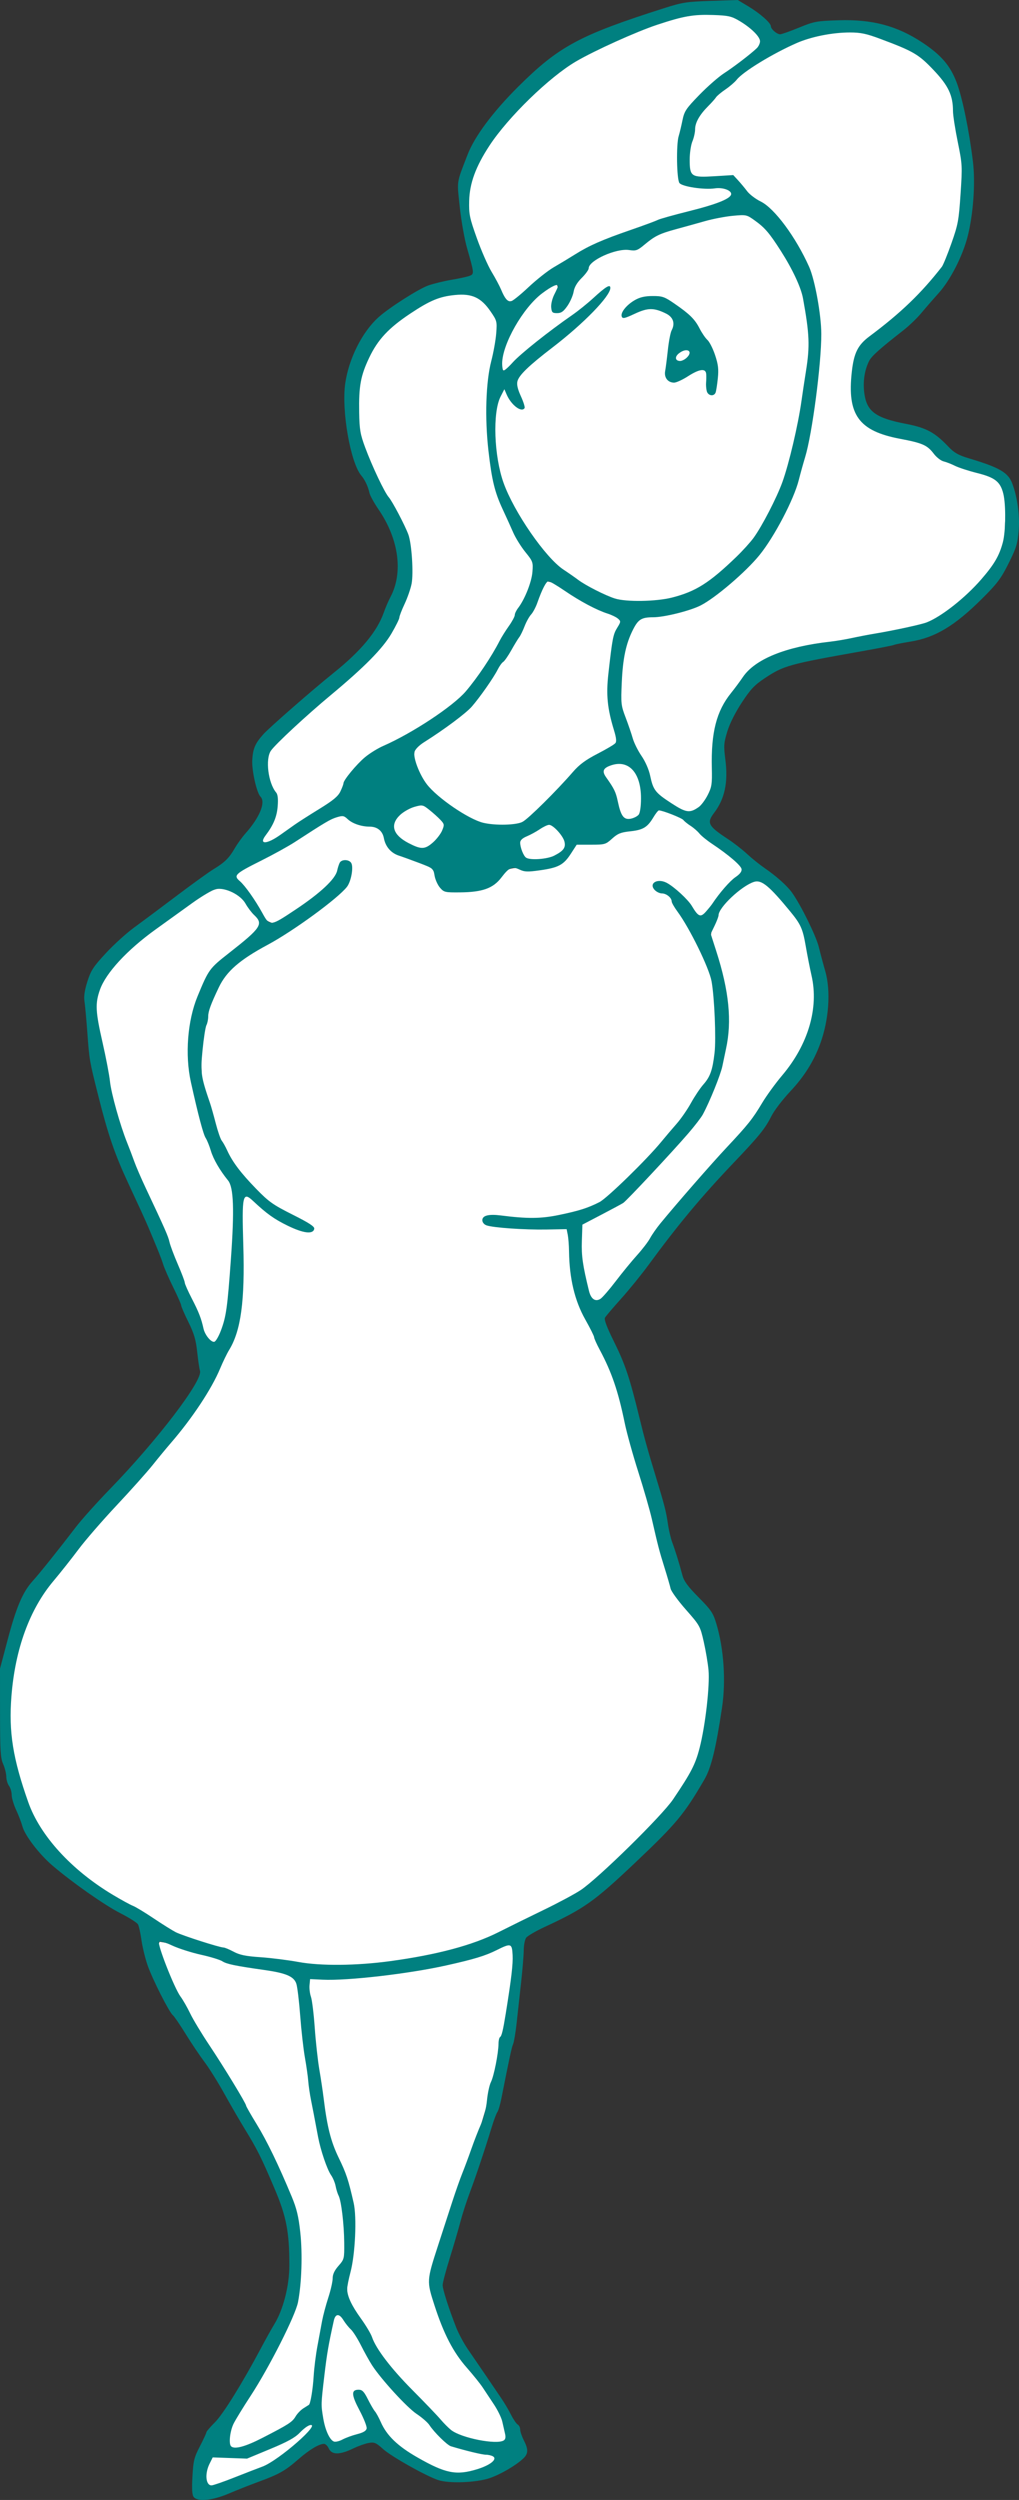
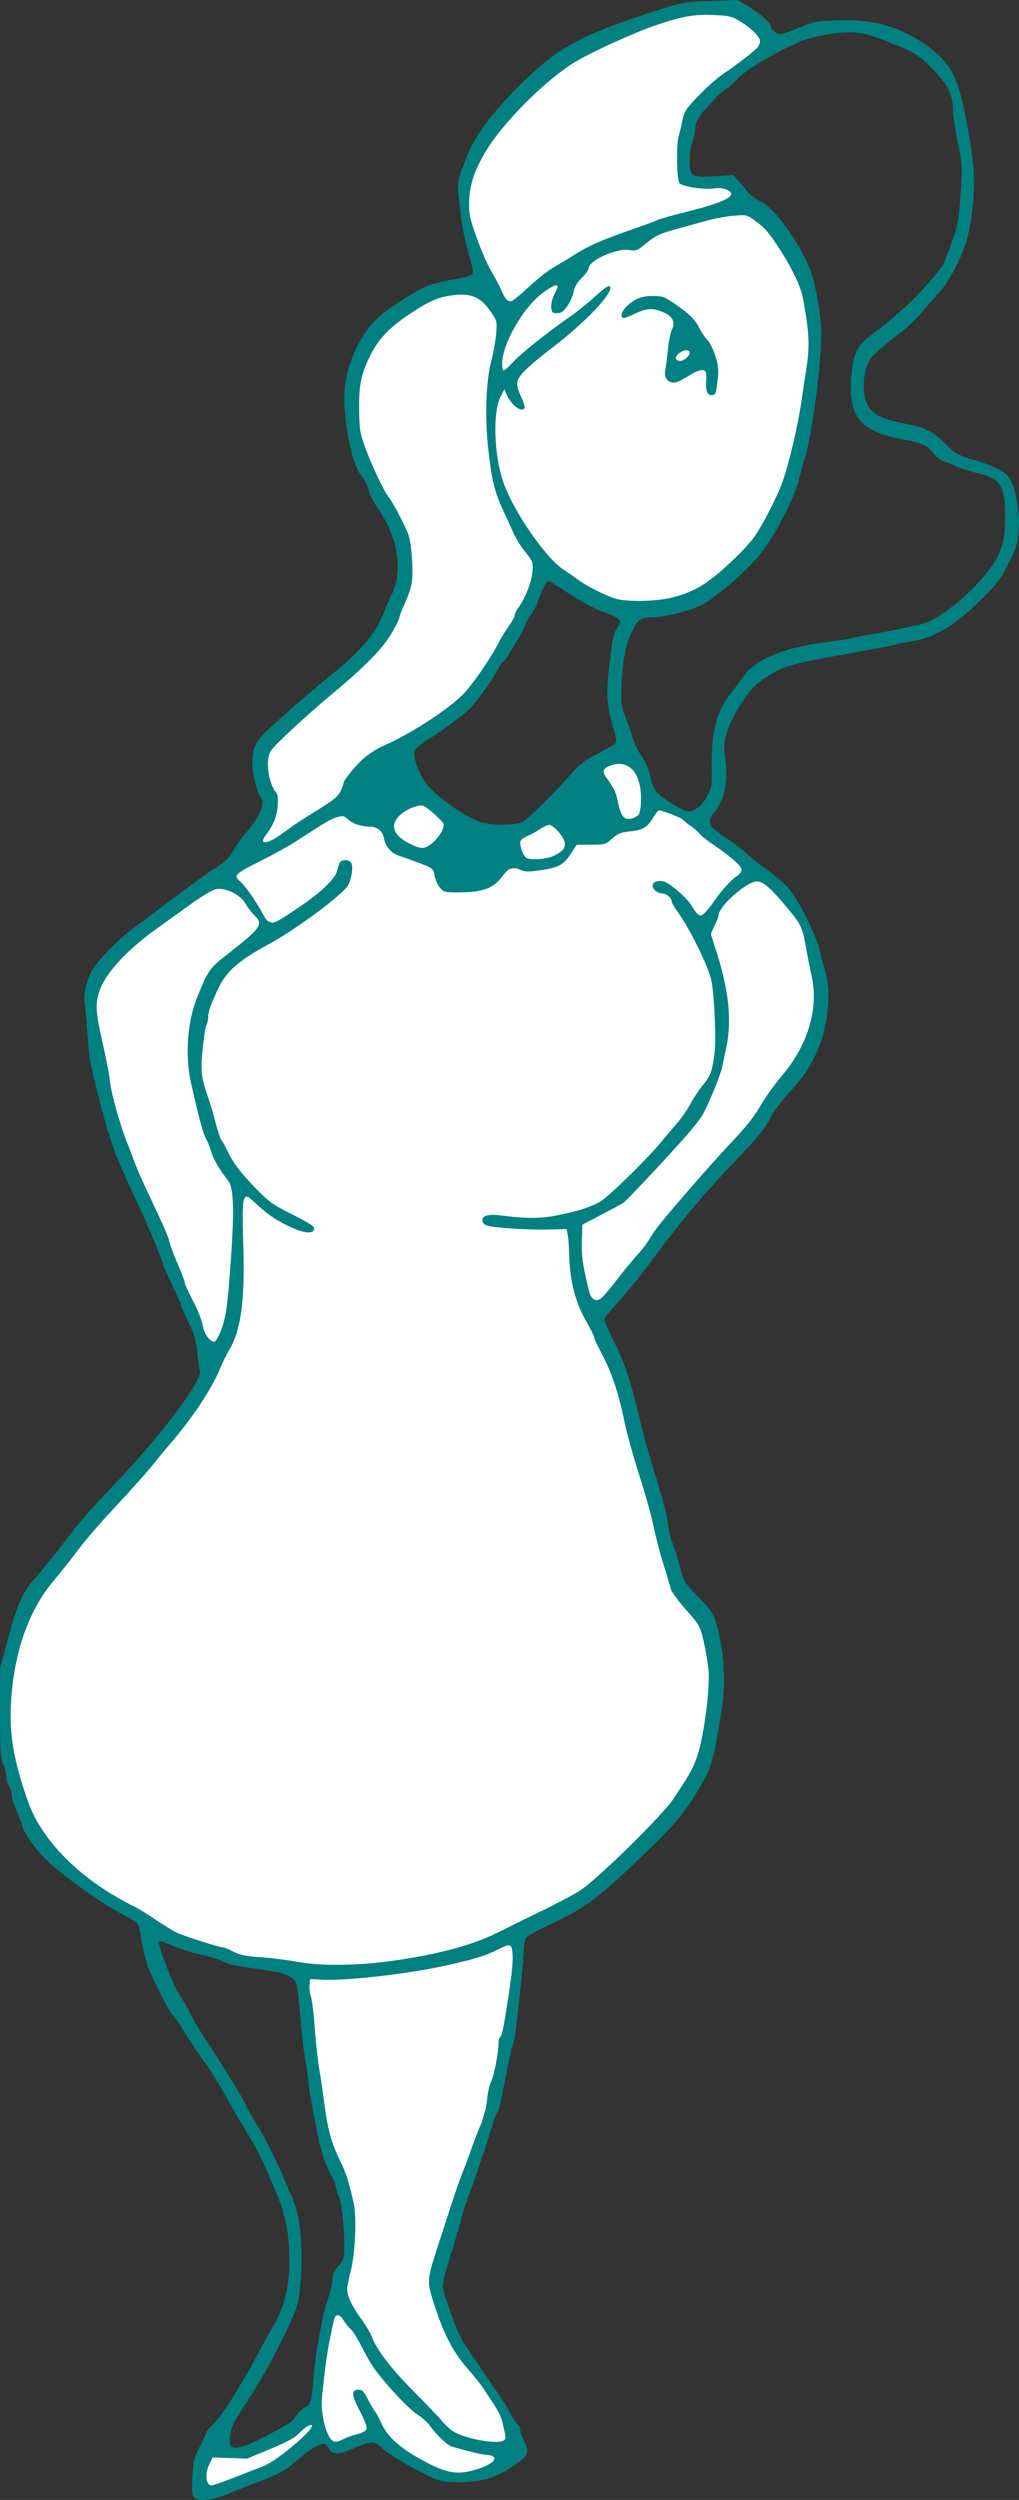
<svg xmlns="http://www.w3.org/2000/svg" xmlns:ns1="http://www.inkscape.org/namespaces/inkscape" xmlns:ns2="http://sodipodi.sourceforge.net/DTD/sodipodi-0.dtd" width="119.041mm" height="291.789mm" viewBox="0 0 421.799 1033.898" id="svg2" version="1.1" ns1:version="0.91 r13725" ns2:docname="Standing woman 2.svg">
  <rect x="0" y="0" width="421.799" height="1033.898" fill="#333333" stroke="none" />
  <title id="title3388">Standing Woman</title>
  <defs id="defs4" />
  <ns2:namedview id="base" pagecolor="#ffffff" bordercolor="#666666" borderopacity="1.0" ns1:pageopacity="0.0" ns1:pageshadow="2" ns1:zoom="2.5079499" ns1:cx="183.16315" ns1:cy="753.98654" ns1:document-units="px" ns1:current-layer="layer2" showgrid="false" fit-margin-top="0" fit-margin-left="0" fit-margin-right="0" fit-margin-bottom="0" ns1:window-width="1366" ns1:window-height="744" ns1:window-x="0" ns1:window-y="24" ns1:window-maximized="1" />
  <g ns1:groupmode="layer" id="layer2" ns1:label="bund">
    <path style="color:#000000;clip-rule:nonzero;display:inline;overflow:visible;visibility:visible;opacity:1;isolation:auto;mix-blend-mode:normal;color-interpolation:sRGB;color-interpolation-filters:linearRGB;solid-color:#000000;solid-opacity:1;fill:#ffffff;fill-opacity:1;fill-rule:nonzero;stroke:none;stroke-width:1;stroke-linecap:butt;stroke-linejoin:miter;stroke-miterlimit:4;stroke-dasharray:none;stroke-dashoffset:0;stroke-opacity:1;color-rendering:auto;image-rendering:auto;shape-rendering:auto;text-rendering:auto;enable-background:accumulate" d="m 210.336,803.917 c -24.314,8.877 -50.323,13.113 -76.096,14.27 -2.359,0.074 -7.355,-2.416 -6.714,2.103 2.355,22.912 3.779,46.34 10.4,68.501 5.287,12.454 9.713,25.59 7.261,39.278 0.173,10.302 -5.04,22.012 2.925,30.769 9.288,18.061 23.992,32.452 37.67,47.185 7.572,3.239 16.104,4.732 24.176,3.845 -1.306,-19.179 -19.348,-31.128 -25.913,-48.314 -3.141,-8.818 -8.735,-18.235 -3.432,-27.282 10.736,-33.583 24.251,-66.471 29.471,-101.565 0.942,-9.229 4.945,-19.312 1.825,-28.36 -0.392,-0.42 -1.021,-0.604 -1.575,-0.43 z" id="path4155" ns1:connector-curvature="0" />
-     <path style="color:#000000;clip-rule:nonzero;display:inline;overflow:visible;visibility:visible;opacity:1;isolation:auto;mix-blend-mode:normal;color-interpolation:sRGB;color-interpolation-filters:linearRGB;solid-color:#000000;solid-opacity:1;fill:#ffffff;fill-opacity:1;fill-rule:nonzero;stroke:none;stroke-width:1;stroke-linecap:butt;stroke-linejoin:miter;stroke-miterlimit:4;stroke-dasharray:none;stroke-dashoffset:0;stroke-opacity:1;color-rendering:auto;image-rendering:auto;shape-rendering:auto;text-rendering:auto;enable-background:accumulate" d="m 66.054,803.043 c -1.968,4.393 2.465,9.932 3.819,14.317 14.999,30.856 36.584,58.156 49.397,90.172 6.735,12.512 2.196,27.376 3.515,41.018 -1.523,11.605 -9.438,21.805 -14.46,32.408 -4.613,10.025 -14.159,19.369 -13.597,30.965 6.654,2.696 13.746,-3.549 19.71,-6.077 7.682,-4.35 16.568,-10.45 15.914,-20.485 2.113,-17.65 4.771,-35.757 12.566,-51.83 3.404,-21.944 -10.373,-41.453 -12.606,-62.783 -3.885,-17.112 -3.908,-35.002 -7.614,-52.038 -8.95,-6.336 -21.143,-4.992 -31.199,-8.881 -8.504,-2.098 -16.752,-5.519 -25.444,-6.786 z" id="path4157" ns1:connector-curvature="0" />
    <path style="color:#000000;clip-rule:nonzero;display:inline;overflow:visible;visibility:visible;opacity:1;isolation:auto;mix-blend-mode:normal;color-interpolation:sRGB;color-interpolation-filters:linearRGB;solid-color:#000000;solid-opacity:1;fill:#ffffff;fill-opacity:1;fill-rule:nonzero;stroke:none;stroke-width:1;stroke-linecap:butt;stroke-linejoin:miter;stroke-miterlimit:4;stroke-dasharray:none;stroke-dashoffset:0;stroke-opacity:1;color-rendering:auto;image-rendering:auto;shape-rendering:auto;text-rendering:auto;enable-background:accumulate" d="m 139.411,957.016 c -3.08,3.284 -2.709,8.923 -3.981,13.132 -1.399,12.207 -5.544,25.542 0.142,37.239 2.201,5.374 8.529,0.944 12.16,-0.034 2.461,-0.809 6.041,-2.396 3.886,-5.525 -1.164,-4.202 -4.095,-8.433 -4.852,-12.4 4.232,-0.806 5.373,5.374 7.539,7.879 3.859,7.708 9.101,14.927 17.085,18.745 8.207,5.49 18.766,9.332 28.352,4.962 2.002,-0.918 6.773,-3.101 4.859,-5.814 -8.282,-1.862 -18.32,-2.09 -23.746,-9.793 -9.923,-9.828 -21.027,-18.711 -28.095,-31.029 -4.045,-5.808 -6.582,-13.648 -12.924,-17.355 -0.14,-0.031 -0.284,-0.025 -0.425,-0.008 z" id="path4159" ns1:connector-curvature="0" />
    <path style="color:#000000;clip-rule:nonzero;display:inline;overflow:visible;visibility:visible;opacity:1;isolation:auto;mix-blend-mode:normal;color-interpolation:sRGB;color-interpolation-filters:linearRGB;solid-color:#000000;solid-opacity:1;fill:#ffffff;fill-opacity:1;fill-rule:nonzero;stroke:none;stroke-width:1;stroke-linecap:butt;stroke-linejoin:miter;stroke-miterlimit:4;stroke-dasharray:none;stroke-dashoffset:0;stroke-opacity:1;color-rendering:auto;image-rendering:auto;shape-rendering:auto;text-rendering:auto;enable-background:accumulate" d="m 128.662,1002.705 c -5.939,2.564 -10.798,7.317 -17.087,9.373 -6.69,3.471 -14.091,4.906 -21.556,3.477 -4.278,-1.134 -4.393,5.266 -5.14,8.283 -0.832,2.495 1.011,5.228 3.733,4.053 15.202,-4.217 31.03,-10.825 40.634,-23.953 0.315,-0.533 0.209,-1.344 -0.582,-1.232 z" id="path4161" ns1:connector-curvature="0" />
    <path style="color:#000000;clip-rule:nonzero;display:inline;overflow:visible;visibility:visible;opacity:1;isolation:auto;mix-blend-mode:normal;color-interpolation:sRGB;color-interpolation-filters:linearRGB;solid-color:#000000;solid-opacity:1;fill:#ffffff;fill-opacity:1;fill-rule:nonzero;stroke:none;stroke-width:1;stroke-linecap:butt;stroke-linejoin:miter;stroke-miterlimit:4;stroke-dasharray:none;stroke-dashoffset:0;stroke-opacity:1;color-rendering:auto;image-rendering:auto;shape-rendering:auto;text-rendering:auto;enable-background:accumulate" d="m 272.586,334.512 c -3.245,2.854 -5.127,7.916 -10.164,8.402 -4.809,0.128 -8.678,3.022 -12.789,5.027 -3.792,1.212 -8.735,-0.823 -11.823,1.225 -2.504,5.493 -7.54,10.013 -13.886,9.778 -5.601,1.183 -12.815,-2.278 -16.657,3.18 -5.832,6.619 -15.668,7.026 -23.633,5.104 -3.308,-3.108 -3.237,-9.231 -8.572,-10.301 -5.581,-2.679 -13.824,-3.562 -15.553,-10.708 -2.05,-6.914 -10.981,-3.749 -15.263,-8.169 -5.936,-2.809 -11.571,3.264 -16.554,5.659 -9.452,6.658 -20.446,10.941 -29.767,17.68 -0.796,3.707 4.063,6.066 5.393,9.208 3.368,3.361 4.377,9.984 9.5,11.127 7.344,-1.847 13.093,-7.664 19.241,-11.858 4.542,-3.113 7.494,-7.743 9.628,-12.664 2.54,-2.025 4.577,1.929 3.157,4.074 -2.8,8.638 -11.726,13.193 -18.379,18.592 -10.754,8.46 -24.66,12.93 -33.478,23.722 -8.716,12.601 -10.565,28.845 -9.266,43.762 3.761,15.748 8.931,31.981 20.773,43.649 6.409,8.042 16.924,10.861 24.313,17.555 -1.674,1.356 -5.312,-0.837 -7.323,-1.41 -7.437,-2.667 -12.681,-8.87 -19.338,-12.71 -3.063,-0.122 -1.288,4.89 -1.933,6.648 -0.747,15.326 1.014,30.938 -1.938,46.075 -6.583,19.425 -17.452,37.204 -31.04,52.542 -17.701,21.282 -37.534,40.971 -52.72,64.226 -10.26,19.51 -12.61,42.564 -8.686,64.077 3.68,14.394 8.406,29.487 19.937,39.641 10.026,10.628 22.704,17.944 35.287,25.025 10.175,7.458 22.37,10.801 34.161,14.643 10.606,3.391 21.917,3.677 32.887,5.184 29.328,1.578 59.52,-2.652 85.74,-16.474 15.386,-7.254 31.034,-14.943 42.749,-27.644 14.767,-14.468 31.456,-29.933 34.782,-51.439 2.408,-14.881 4.285,-31.203 -2.024,-45.38 -4.96,-6.921 -11.345,-13.1 -13.202,-21.743 -6.291,-24.631 -13.801,-48.953 -19.941,-73.627 -6.075,-19.422 -19.469,-36.666 -20.126,-57.618 -1.409,-3.616 1.936,-12.663 -4.559,-10.593 -10.075,0.214 -20.399,-0.089 -30.21,-2.363 -2.49,-2.253 2.754,-1.212 3.77,-1.578 16.127,-0.483 34.754,1.553 47.859,-9.94 15.801,-14.106 29.984,-30.408 40.664,-48.747 4.69,-8.911 2.161,-19.489 2.438,-29.114 0.091,-16.154 -9.23,-30.251 -17.297,-43.546 -1.252,-3.649 -6.764,-3.289 -7.661,-6.786 2.73,-2.26 6.326,1.387 8.549,2.902 4.199,2.596 5.972,8.52 10.627,10.142 6.261,-4.858 10.103,-12.265 16.287,-17.26 2.676,-3.677 -3.302,-6.652 -5.382,-8.924 -9.398,-6.127 -17.165,-15.931 -28.577,-18.252 z" id="path4163" ns1:connector-curvature="0" />
    <path style="color:#000000;clip-rule:nonzero;display:inline;overflow:visible;visibility:visible;opacity:1;isolation:auto;mix-blend-mode:normal;color-interpolation:sRGB;color-interpolation-filters:linearRGB;solid-color:#000000;solid-opacity:1;fill:#ffffff;fill-opacity:1;fill-rule:nonzero;stroke:none;stroke-width:1;stroke-linecap:butt;stroke-linejoin:miter;stroke-miterlimit:4;stroke-dasharray:none;stroke-dashoffset:0;stroke-opacity:1;color-rendering:auto;image-rendering:auto;shape-rendering:auto;text-rendering:auto;enable-background:accumulate" d="m 312.811,364.095 c -9.613,3.192 -17.258,12.552 -18.522,22.552 3.115,13.739 7.978,27.507 6.235,41.839 -1.805,17.184 -9.283,33.821 -21.75,45.938 -10.307,11.403 -20.417,23.908 -35.082,29.865 -5.488,0.938 -2.655,6.978 -3.268,10.815 0.763,7.44 0.626,15.673 4.323,22.343 3.667,2.389 6.887,-3.111 9.099,-5.26 12.415,-14.47 22.973,-30.414 36.052,-44.338 11.609,-12.711 23.054,-25.648 32.445,-40.114 8.096,-9.731 14.508,-21.292 15.2,-34.183 -0.561,-10.642 -2.768,-21.361 -6.17,-31.451 -4.433,-6.602 -9.362,-13.766 -16.436,-17.69 -0.677,-0.243 -1.403,-0.412 -2.125,-0.316 z" id="path4165" ns1:connector-curvature="0" />
    <path style="color:#000000;clip-rule:nonzero;display:inline;overflow:visible;visibility:visible;opacity:1;isolation:auto;mix-blend-mode:normal;color-interpolation:sRGB;color-interpolation-filters:linearRGB;solid-color:#000000;solid-opacity:1;fill:#ffffff;fill-opacity:1;fill-rule:nonzero;stroke:none;stroke-width:1;stroke-linecap:butt;stroke-linejoin:miter;stroke-miterlimit:4;stroke-dasharray:none;stroke-dashoffset:0;stroke-opacity:1;color-rendering:auto;image-rendering:auto;shape-rendering:auto;text-rendering:auto;enable-background:accumulate" d="m 91.229,367.322 c -8.831,1.57 -15.402,8.733 -22.814,13.278 -10.89,8.585 -24.202,17.129 -28.27,31.196 -1.476,10.164 2.346,20.26 3.76,30.256 3.709,23.209 13.361,44.778 23.242,65.886 4.805,13.129 10.479,25.934 15.629,38.91 1.462,2.63 1.78,8.905 5.961,8.324 5.181,-4.351 5.01,-12.253 6.128,-18.453 1.104,-14.42 2.924,-29.001 1.69,-43.445 -2.115,-7.953 -8.187,-14.195 -10.341,-22.215 -7.147,-19.366 -11.379,-41.891 -2.623,-61.446 2.714,-8.988 10.806,-14.014 17.528,-19.772 2.286,-2.751 8.72,-6.002 5.6,-10.279 -3.662,-5.319 -8.221,-12.28 -15.489,-12.241 z" id="path4167" ns1:connector-curvature="0" />
-     <path style="color:#000000;clip-rule:nonzero;display:inline;overflow:visible;visibility:visible;opacity:1;isolation:auto;mix-blend-mode:normal;color-interpolation:sRGB;color-interpolation-filters:linearRGB;solid-color:#000000;solid-opacity:1;fill:#ffffff;fill-opacity:1;fill-rule:nonzero;stroke:none;stroke-width:1;stroke-linecap:butt;stroke-linejoin:miter;stroke-miterlimit:4;stroke-dasharray:none;stroke-dashoffset:0;stroke-opacity:1;color-rendering:auto;image-rendering:auto;shape-rendering:auto;text-rendering:auto;enable-background:accumulate" d="m 226.601,240.438 c -3.857,1.747 -3.418,7.4 -5.963,10.437 -7.716,14.903 -16.172,29.827 -27.662,42.144 -6.288,6.633 -15.465,10.078 -21.282,17.138 -1.413,5.768 2.472,11.595 5.765,16.051 9.556,9.295 22.763,18.327 36.761,14.851 9.812,-4.757 15.851,-14.624 24.087,-21.49 4.795,-5.442 12.201,-7.624 17.06,-12.833 -0.896,-8.775 -4.572,-17.518 -3.01,-26.556 0.609,-7.836 2.068,-15.66 4.556,-23.062 -1.388,-4.426 -7.647,-4.013 -10.873,-6.543 -6.741,-2.693 -12.316,-8.729 -19.439,-10.136 z" id="path4169" ns1:connector-curvature="0" />
-     <path style="color:#000000;clip-rule:nonzero;display:inline;overflow:visible;visibility:visible;opacity:1;isolation:auto;mix-blend-mode:normal;color-interpolation:sRGB;color-interpolation-filters:linearRGB;solid-color:#000000;solid-opacity:1;fill:#ffffff;fill-opacity:1;fill-rule:nonzero;stroke:none;stroke-width:1;stroke-linecap:butt;stroke-linejoin:miter;stroke-miterlimit:4;stroke-dasharray:none;stroke-dashoffset:0;stroke-opacity:1;color-rendering:auto;image-rendering:auto;shape-rendering:auto;text-rendering:auto;enable-background:accumulate" d="m 172.462,332.784 c -5.182,0.878 -12.327,6.719 -8.8,12.367 3.257,2.888 7.782,6.775 12.443,5.848 3.772,-2.059 8.995,-6.321 7.607,-11.122 -2.868,-3.189 -6.522,-7.383 -11.25,-7.094 z" id="path4171" ns1:connector-curvature="0" />
+     <path style="color:#000000;clip-rule:nonzero;display:inline;overflow:visible;visibility:visible;opacity:1;isolation:auto;mix-blend-mode:normal;color-interpolation:sRGB;color-interpolation-filters:linearRGB;solid-color:#000000;solid-opacity:1;fill:#ffffff;fill-opacity:1;fill-rule:nonzero;stroke:none;stroke-width:1;stroke-linecap:butt;stroke-linejoin:miter;stroke-miterlimit:4;stroke-dasharray:none;stroke-dashoffset:0;stroke-opacity:1;color-rendering:auto;image-rendering:auto;shape-rendering:auto;text-rendering:auto;enable-background:accumulate" d="m 172.462,332.784 c -5.182,0.878 -12.327,6.719 -8.8,12.367 3.257,2.888 7.782,6.775 12.443,5.848 3.772,-2.059 8.995,-6.321 7.607,-11.122 -2.868,-3.189 -6.522,-7.383 -11.25,-7.094 " id="path4171" ns1:connector-curvature="0" />
    <path style="color:#000000;clip-rule:nonzero;display:inline;overflow:visible;visibility:visible;opacity:1;isolation:auto;mix-blend-mode:normal;color-interpolation:sRGB;color-interpolation-filters:linearRGB;solid-color:#000000;solid-opacity:1;fill:#ffffff;fill-opacity:1;fill-rule:nonzero;stroke:none;stroke-width:1;stroke-linecap:butt;stroke-linejoin:miter;stroke-miterlimit:4;stroke-dasharray:none;stroke-dashoffset:0;stroke-opacity:1;color-rendering:auto;image-rendering:auto;shape-rendering:auto;text-rendering:auto;enable-background:accumulate" d="m 227.283,340.791 c -4.317,1.718 -9.639,3.461 -12.317,7.487 -0.557,3.655 1.959,8.607 6.359,7.372 4.479,-0.119 11.568,-0.628 12.911,-5.824 -0.206,-3.737 -2.957,-8.503 -6.953,-9.035 z" id="path4173" ns1:connector-curvature="0" />
    <path style="color:#000000;clip-rule:nonzero;display:inline;overflow:visible;visibility:visible;opacity:1;isolation:auto;mix-blend-mode:normal;color-interpolation:sRGB;color-interpolation-filters:linearRGB;solid-color:#000000;solid-opacity:1;fill:#ffffff;fill-opacity:1;fill-rule:nonzero;stroke:none;stroke-width:1;stroke-linecap:butt;stroke-linejoin:miter;stroke-miterlimit:4;stroke-dasharray:none;stroke-dashoffset:0;stroke-opacity:1;color-rendering:auto;image-rendering:auto;shape-rendering:auto;text-rendering:auto;enable-background:accumulate" d="m 255.698,315.477 c -3.376,0.006 -9.176,2.924 -5.21,6.499 3.458,4.934 4.612,10.889 6.937,16.245 3.565,2.978 8.92,-0.88 8.388,-5.248 0.408,-6.651 -1.129,-18.088 -10.115,-17.496 z" id="path4175" ns1:connector-curvature="0" />
    <path style="color:#000000;clip-rule:nonzero;display:inline;overflow:visible;visibility:visible;opacity:1;isolation:auto;mix-blend-mode:normal;color-interpolation:sRGB;color-interpolation-filters:linearRGB;solid-color:#000000;solid-opacity:1;fill:#ffffff;fill-opacity:1;fill-rule:nonzero;stroke:none;stroke-width:1;stroke-linecap:butt;stroke-linejoin:miter;stroke-miterlimit:4;stroke-dasharray:none;stroke-dashoffset:0;stroke-opacity:1;color-rendering:auto;image-rendering:auto;shape-rendering:auto;text-rendering:auto;enable-background:accumulate" d="m 188.619,121.582 c -11.387,0.789 -21.004,8.371 -29.21,15.666 -14.806,15.718 -14.215,40.687 -4.266,58.792 5.32,11.827 14.812,22.563 14.776,36.153 1.137,10.828 -4.298,20.974 -9.18,30.274 -10.677,15.08 -26.563,25.352 -39.606,38.208 -3.424,3.699 -8.464,6.896 -10.518,11.324 -0.651,6.036 0.848,11.832 3.156,17.314 1.879,6.919 -3.115,12.676 -5.603,18.566 2.041,2.333 5.861,-0.939 7.901,-1.981 8.247,-5.861 17.807,-10.314 24.763,-17.77 4.507,-10.113 13.487,-17.137 23.398,-21.591 15.093,-7.785 29.783,-17.837 38.296,-32.968 7.12,-11.64 15.172,-23.381 18.207,-36.861 1.243,-7.083 -5.842,-11.658 -7.878,-17.88 -6.671,-11.731 -10.23,-24.936 -10.454,-38.423 -0.991,-14.141 0.771,-28.227 3.577,-42.048 1.175,-8.656 -6.435,-18.033 -15.566,-16.816 -0.598,-0.014 -1.195,0.029 -1.793,0.043 z" id="path4177" ns1:connector-curvature="0" />
-     <path style="color:#000000;clip-rule:nonzero;display:inline;overflow:visible;visibility:visible;opacity:1;isolation:auto;mix-blend-mode:normal;color-interpolation:sRGB;color-interpolation-filters:linearRGB;solid-color:#000000;solid-opacity:1;fill:#ffffff;fill-opacity:1;fill-rule:nonzero;stroke:none;stroke-width:1;stroke-linecap:butt;stroke-linejoin:miter;stroke-miterlimit:4;stroke-dasharray:none;stroke-dashoffset:0;stroke-opacity:1;color-rendering:auto;image-rendering:auto;shape-rendering:auto;text-rendering:auto;enable-background:accumulate" d="m 349.223,13.022 c -22.169,1.213 -41.643,14.747 -56.38,30.512 -4.346,3.37 -5.813,8.545 -6.594,13.727 -0.801,4.85 -2.687,10.928 0.233,15.325 5.281,2.998 12.29,-0.854 17.379,0.999 5.944,8.534 16.118,12.769 21.521,21.795 11.422,14.317 14.516,33.182 13.316,51.05 -2.024,30.13 -7.408,62.404 -27.933,85.891 -9.518,10.695 -21.667,19.972 -36.27,21.76 -5.224,0.368 -11.855,1.169 -13.64,7.102 -3.863,10.224 -4.601,21.643 -3.486,32.44 2.437,10.181 8.088,19.224 11.566,28.942 1.624,6.871 8.95,11.089 15.251,13.027 7.059,0.76 10.739,-7.816 10.954,-13.73 0.24,-12.421 -0.037,-26.299 8.988,-36.025 4.887,-6.804 10.721,-13.435 19.292,-15.31 16.661,-4.98 34.18,-6.222 51.042,-10.488 8.553,-1.077 16.381,-4.898 22.634,-10.805 9.042,-8.178 19.697,-18.042 18.914,-31.368 -0.062,-6.881 2.244,-16.536 -5.257,-20.535 -9.143,-4.15 -20.11,-5.31 -27.142,-13.181 -6.529,-3.772 -14.889,-3.236 -21.597,-6.859 -8.099,-3.217 -9.697,-12.972 -8.672,-20.676 0.169,-5.689 0.825,-12.057 5.974,-15.541 11.605,-10.079 23.915,-20.048 32.298,-33.093 8.176,-17.994 8.284,-38.478 4.213,-57.525 -0.518,-7.95 -2.498,-16.135 -8.642,-21.719 -8.325,-8.589 -20.134,-13.474 -31.767,-15.503 -2.055,-0.228 -4.128,-0.279 -6.195,-0.214 z" id="path4179" ns1:connector-curvature="0" />
    <path style="color:#000000;clip-rule:nonzero;display:inline;overflow:visible;visibility:visible;opacity:1;isolation:auto;mix-blend-mode:normal;color-interpolation:sRGB;color-interpolation-filters:linearRGB;solid-color:#000000;solid-opacity:1;fill:#ffffff;fill-opacity:1;fill-rule:nonzero;stroke:none;stroke-width:1;stroke-linecap:butt;stroke-linejoin:miter;stroke-miterlimit:4;stroke-dasharray:none;stroke-dashoffset:0;stroke-opacity:1;color-rendering:auto;image-rendering:auto;shape-rendering:auto;text-rendering:auto;enable-background:accumulate" d="m 291.034,5.841 c -17.303,0.678 -33.012,9.283 -48.306,16.571 -16.731,9.023 -30.423,23.076 -41.309,38.486 -7.825,10.867 -10.111,25.492 -4.607,37.885 3.821,8.774 7.381,17.994 12.82,25.837 4.752,0.663 8.051,-4.722 11.656,-6.984 21.127,-18.074 48.685,-25.023 74.709,-32.841 2.353,-0.796 9.014,-2.616 6.327,-6.234 -6.124,-2.794 -13.785,0.333 -19.645,-3.12 -3.103,-5.758 -1.431,-13.047 -0.907,-19.26 0.547,-7.36 4.359,-13.799 10.169,-18.264 6.906,-7.23 16.611,-11.45 22.744,-19.365 1.703,-4.634 -4.436,-7.339 -7.242,-9.818 -4.808,-3.255 -10.877,-2.923 -16.411,-2.893 z" id="path4181" ns1:connector-curvature="0" />
    <path style="color:#000000;clip-rule:nonzero;display:inline;overflow:visible;visibility:visible;opacity:1;isolation:auto;mix-blend-mode:normal;color-interpolation:sRGB;color-interpolation-filters:linearRGB;solid-color:#000000;solid-opacity:1;fill:#ffffff;fill-opacity:1;fill-rule:nonzero;stroke:none;stroke-width:1;stroke-linecap:butt;stroke-linejoin:miter;stroke-miterlimit:4;stroke-dasharray:none;stroke-dashoffset:0;stroke-opacity:1;color-rendering:auto;image-rendering:auto;shape-rendering:auto;text-rendering:auto;enable-background:accumulate" d="m 306.415,88.436 c -12.157,1.327 -24.38,4.211 -35.547,9.263 -4.271,3 -8.786,5.92 -14.265,5.346 -11.118,1.346 -17.742,11.596 -21.455,21.176 -0.541,2.129 -4.179,6.383 -6.103,3.456 -0.902,-3.332 3.098,-7.18 1.425,-10.08 -6.18,1.532 -10.574,7.315 -14.452,12.077 -4.557,6.798 -9.526,14.939 -8.024,23.398 2.549,0.824 4.687,-3.214 6.77,-4.348 11.663,-10.316 24.533,-19.188 36.564,-29.031 0.412,2.088 -2.888,4.348 -4.133,6.141 -9.578,10.798 -22.18,18.419 -31.881,29.043 -3.855,4.074 0.711,9.322 0.495,13.495 -3.298,-1.356 -4.981,-4.828 -6.829,-7.479 -2.963,1.255 -2.989,5.912 -3.825,8.692 -2.591,16.902 2.129,34.384 12.146,48.166 7.848,12.717 19.289,23.081 33.185,28.773 9.49,4.381 20.484,2.256 30.343,0.415 14.911,-4.856 26.407,-16.932 35.063,-29.571 12.022,-19.915 15.316,-43.565 18.452,-66.215 2.225,-16.076 -0.756,-32.934 -9.931,-46.499 -4.323,-6.139 -9.427,-15.941 -18,-16.218 z m -36.977,34.764 c 11.923,0.54 19.651,11.807 24.674,21.418 2.472,5.333 4.021,12.721 0.549,17.797 -2.84,-0.417 -1.564,-5.113 -2.076,-7.144 0.407,-2.902 -2.317,-3.478 -4.317,-1.985 -3.522,0.804 -7.253,5.113 -10.816,3.324 -2.14,-7.732 1.103,-15.797 1.673,-23.56 -1.17,-5.005 -8.12,-6.043 -12.425,-5.38 -2.852,0.017 -5.713,3.195 -8.341,2.407 1.814,-4.056 6.661,-6.792 11.079,-6.876 z" id="path4183" ns1:connector-curvature="0" />
    <path style="color:#000000;clip-rule:nonzero;display:inline;overflow:visible;visibility:visible;opacity:1;isolation:auto;mix-blend-mode:normal;color-interpolation:sRGB;color-interpolation-filters:linearRGB;solid-color:#000000;solid-opacity:1;fill:#ffffff;fill-opacity:1;fill-rule:nonzero;stroke:none;stroke-width:1;stroke-linecap:butt;stroke-linejoin:miter;stroke-miterlimit:4;stroke-dasharray:none;stroke-dashoffset:0;stroke-opacity:1;color-rendering:auto;image-rendering:auto;shape-rendering:auto;text-rendering:auto;enable-background:accumulate" d="m 284.034,144.474 c -2.161,0.066 -5.323,2.182 -4.282,4.608 2.168,1.38 5.333,-0.749 6.02,-2.952 0.245,-1.041 -0.777,-1.75 -1.738,-1.656 z" id="path4185" ns1:connector-curvature="0" />
    <path style="color:#000000;clip-rule:nonzero;display:inline;overflow:visible;visibility:visible;opacity:1;isolation:auto;mix-blend-mode:normal;color-interpolation:sRGB;color-interpolation-filters:linearRGB;solid-color:#000000;solid-opacity:1;fill:#008080;fill-opacity:1;fill-rule:nonzero;stroke:none;stroke-width:1;stroke-linecap:butt;stroke-linejoin:miter;stroke-miterlimit:4;stroke-dasharray:none;stroke-dashoffset:0;stroke-opacity:1;color-rendering:auto;image-rendering:auto;shape-rendering:auto;text-rendering:auto;enable-background:accumulate" d="m 162.424,313.334 c -5.12,0.482 -8.474,5.057 -11.967,8.31 -3.264,2.942 -3.992,7.539 -4.576,11.668 0.21,3.466 4.589,3.76 7.259,3.413 4.265,-0.75 7.536,-4.041 11.143,-6.213 1.583,-1.374 4.027,-2.474 4.798,-4.353 -0.405,-4.08 -0.474,-9.035 -3.729,-11.995 -0.847,-0.597 -1.896,-0.869 -2.927,-0.829 z" id="path4187" ns1:connector-curvature="0" />
    <path style="color:#000000;clip-rule:nonzero;display:inline;overflow:visible;visibility:visible;opacity:1;isolation:auto;mix-blend-mode:normal;color-interpolation:sRGB;color-interpolation-filters:linearRGB;solid-color:#000000;solid-opacity:1;fill:#008080;fill-opacity:1;fill-rule:nonzero;stroke:none;stroke-width:1;stroke-linecap:butt;stroke-linejoin:miter;stroke-miterlimit:4;stroke-dasharray:none;stroke-dashoffset:0;stroke-opacity:1;color-rendering:auto;image-rendering:auto;shape-rendering:auto;text-rendering:auto;enable-background:accumulate" d="m 191.827,345.272 c -3.403,-0.036 -4.446,3.968 -5.666,6.458 -1.396,3.35 -2.834,7.985 0.407,10.762 2.922,2.28 7.01,1.27 10.432,1.32 3.898,-0.312 6.125,-4.194 8.207,-7.051 1.334,-2.492 3.301,-5.106 3.206,-8.028 -1.289,-1.757 -4.062,-1.487 -5.987,-2.133 -3.501,-0.599 -7.035,-1.309 -10.598,-1.328 z" id="path4189" ns1:connector-curvature="0" />
    <path style="color:#000000;clip-rule:nonzero;display:inline;overflow:visible;visibility:visible;opacity:1;isolation:auto;mix-blend-mode:normal;color-interpolation:sRGB;color-interpolation-filters:linearRGB;solid-color:#000000;solid-opacity:1;fill:#008080;fill-opacity:1;fill-rule:nonzero;stroke:none;stroke-width:1;stroke-linecap:butt;stroke-linejoin:miter;stroke-miterlimit:4;stroke-dasharray:none;stroke-dashoffset:0;stroke-opacity:1;color-rendering:auto;image-rendering:auto;shape-rendering:auto;text-rendering:auto;enable-background:accumulate" d="m 244.439,321.739 c -3.846,2.458 -6.794,6.218 -9.814,9.619 -1.05,1.177 -2.482,2.862 -1.067,4.366 2.769,3.539 5.671,7.211 9.376,9.793 2.84,1.435 6.477,0.047 7.532,-2.977 1.881,-3.896 0.276,-8.222 -1.596,-11.778 -1.533,-2.622 -1.376,-5.936 -3.073,-8.45 -0.349,-0.366 -0.848,-0.591 -1.357,-0.572 z" id="path4191" ns1:connector-curvature="0" />
  </g>
  <g ns1:label="Layer 1" ns1:groupmode="layer" id="layer1" transform="translate(-74.285,-10.926)">
    <path style="fill:#008080" d="m 154.483,1043.625 c -0.687,-0.828 -0.835,-3.144 -0.541,-8.475 0.361,-6.545 0.694,-7.896 3.093,-12.532 1.479,-2.858 2.689,-5.469 2.689,-5.802 0,-0.333 1.568,-2.159 3.485,-4.057 3.388,-3.356 11.332,-16.131 19.09,-30.697 2.077,-3.9 4.511,-8.267 5.408,-9.704 3.781,-6.053 6.355,-16.025 6.355,-24.621 0,-13.746 -1.256,-20.233 -6.138,-31.694 -5.45,-12.795 -7.159,-16.223 -12.116,-24.302 -2.141,-3.49 -6.037,-10.203 -8.658,-14.919 -2.621,-4.716 -6.321,-10.628 -8.221,-13.139 -1.9,-2.511 -5.407,-7.722 -7.792,-11.58 -2.385,-3.858 -4.773,-7.351 -5.305,-7.762 -1.49,-1.149 -8.426,-14.831 -10.439,-20.591 -0.988,-2.827 -2.134,-7.524 -2.547,-10.436 -0.413,-2.913 -1.064,-5.857 -1.446,-6.542 -0.382,-0.685 -3.655,-2.754 -7.272,-4.596 -6.567,-3.344 -19.84,-12.648 -28.128,-19.716 -5.436,-4.636 -11.42,-12.435 -12.436,-16.208 -0.421,-1.564 -1.593,-4.62 -2.603,-6.791 -1.011,-2.171 -1.841,-4.975 -1.845,-6.231 -0.004,-1.256 -0.5,-2.935 -1.103,-3.732 -0.603,-0.797 -1.107,-2.5 -1.12,-3.784 -0.013,-1.284 -0.6,-3.635 -1.304,-5.225 -1.095,-2.472 -1.282,-5.538 -1.292,-21.179 l -0.011,-18.288 3.147,-11.885 c 3.582,-13.525 6.236,-19.766 10.335,-24.303 2.973,-3.29 10.59,-12.798 17.953,-22.408 2.359,-3.079 8.692,-10.133 14.073,-15.676 19.736,-20.329 38.531,-44.983 37.274,-48.893 -0.264,-0.821 -0.786,-4.348 -1.161,-7.838 -0.54,-5.034 -1.295,-7.59 -3.656,-12.373 -1.636,-3.316 -2.975,-6.398 -2.975,-6.849 0,-0.451 -1.466,-3.785 -3.258,-7.408 -1.792,-3.623 -3.679,-7.931 -4.194,-9.573 -0.81,-2.584 -1.837,-5.155 -6.112,-15.302 -1.118,-2.653 -3.557,-7.987 -8.363,-18.288 -5.56,-11.916 -8.337,-20.017 -12.409,-36.203 -3.621,-14.392 -3.664,-14.642 -4.477,-25.753 -0.42,-5.748 -0.968,-11.733 -1.218,-13.301 -0.309,-1.944 0.074,-4.524 1.208,-8.114 1.443,-4.572 2.445,-6.11 7.628,-11.705 3.282,-3.543 8.508,-8.289 11.615,-10.547 3.107,-2.258 10.99,-8.136 17.518,-13.063 6.528,-4.927 13.442,-9.913 15.363,-11.08 4.711,-2.862 6.517,-4.629 8.847,-8.655 1.083,-1.872 3.12,-4.695 4.527,-6.272 5.84,-6.55 8.413,-12.878 6.155,-15.136 -1.568,-1.568 -3.655,-10.866 -3.403,-15.16 0.277,-4.714 1.174,-6.807 4.553,-10.613 2.422,-2.728 20.519,-18.519 29.096,-25.389 11.327,-9.072 18.009,-17.1 20.788,-24.975 0.708,-2.005 1.949,-4.893 2.758,-6.416 5.36,-10.092 3.484,-23.944 -4.901,-36.191 -1.851,-2.704 -3.555,-5.793 -3.785,-6.864 -0.573,-2.663 -1.852,-5.387 -3.368,-7.174 -4.485,-5.287 -8.259,-26.848 -6.663,-38.069 1.464,-10.294 7.029,-21.362 13.79,-27.427 4.469,-4.008 16.709,-11.798 20.691,-13.168 2.226,-0.766 6.552,-1.813 9.614,-2.327 3.062,-0.514 6.36,-1.234 7.329,-1.6 2.035,-0.768 2.017,-0.983 -0.988,-11.463 -1.059,-3.695 -2.418,-11.344 -3.02,-16.998 -1.2,-11.266 -1.457,-9.546 3.247,-21.712 2.911,-7.529 10.501,-17.701 20.967,-28.098 16.799,-16.688 25.379,-21.302 60.315,-32.43 7.642,-2.434 9.363,-2.703 19.456,-3.033 l 11.072,-0.362 4.431,2.658 c 4.821,2.893 9.283,6.83 9.283,8.191 0,1.173 2.482,3.328 3.833,3.328 0.606,0 4.107,-1.234 7.779,-2.741 6.266,-2.572 7.274,-2.761 16.38,-3.056 13.943,-0.453 24.231,2.275 34.71,9.205 7.723,5.107 11.504,9.483 14.15,16.373 2.389,6.224 5.234,20.001 6.798,32.928 1.066,8.807 0.141,21.786 -2.205,30.932 -2.091,8.154 -7.155,18.037 -11.991,23.402 -2.277,2.526 -5.535,6.271 -7.24,8.322 -1.705,2.051 -5.025,5.234 -7.378,7.071 -9.764,7.627 -13.075,10.585 -14.126,12.616 -1.933,3.737 -2.669,8.663 -2.012,13.463 1.027,7.508 4.688,10.184 17.242,12.604 8.409,1.621 11.935,3.521 17.585,9.473 2.401,2.529 4.083,3.474 8.584,4.823 12.487,3.74 16.06,5.803 17.775,10.263 2.145,5.577 3.22,13.348 2.704,19.542 -0.457,5.485 -0.992,7.224 -4.184,13.6 -3.138,6.268 -4.694,8.34 -10.903,14.518 -11.387,11.332 -19.447,16.172 -29.693,17.83 -3.437,0.556 -6.514,1.172 -6.837,1.368 -0.323,0.196 -6.466,1.398 -13.65,2.672 -29.85,5.292 -32.023,5.897 -39.84,11.09 -4.251,2.824 -5.882,4.554 -9.523,10.099 -2.705,4.12 -5.009,8.718 -5.996,11.967 -1.454,4.786 -1.527,5.868 -0.787,11.666 1.192,9.341 -0.26,16.191 -4.652,21.949 -3.187,4.178 -2.503,5.469 5.767,10.89 2.372,1.555 5.901,4.301 7.843,6.104 1.942,1.803 5.209,4.43 7.258,5.839 4.89,3.361 9.307,7.304 11.323,10.108 3.695,5.14 10.004,17.936 11.152,22.618 0.677,2.761 1.858,7.176 2.625,9.812 2.402,8.254 1.551,20.394 -2.122,30.292 -2.678,7.217 -6.617,13.464 -12.291,19.495 -3.152,3.35 -6.639,7.892 -7.749,10.093 -2.719,5.391 -5.069,8.295 -15.923,19.678 -13.128,13.767 -22.98,25.586 -34.948,41.923 -2.959,4.039 -8.098,10.367 -11.419,14.062 -3.322,3.695 -6.33,7.229 -6.685,7.854 -0.448,0.789 0.706,3.866 3.782,10.077 4.55,9.189 6.423,14.779 10.375,30.962 2.217,9.081 3.541,13.836 7.066,25.38 3.35,10.972 4.092,13.871 4.776,18.661 0.381,2.669 1.198,6.196 1.816,7.838 1.249,3.32 2.942,8.787 4.228,13.655 0.644,2.44 2.244,4.615 6.698,9.112 5.226,5.275 6.014,6.449 7.365,10.978 3.096,10.37 3.98,23.651 2.314,34.729 -2.575,17.114 -4.463,24.778 -7.309,29.668 -8.371,14.381 -11.585,18.235 -28.774,34.503 -16.795,15.895 -20.945,18.834 -37.314,26.432 -3.663,1.7 -7.106,3.701 -7.651,4.447 -0.545,0.746 -1.002,3.055 -1.015,5.132 -0.013,2.077 -0.509,8.143 -1.102,13.48 -0.593,5.337 -1.427,12.895 -1.854,16.795 -0.427,3.9 -1.077,7.763 -1.444,8.584 -0.592,1.323 -1.586,5.928 -4.865,22.54 -0.502,2.544 -1.249,5.063 -1.66,5.598 -0.411,0.535 -1.512,3.492 -2.446,6.571 -2.674,8.812 -6.414,19.96 -9.014,26.872 -1.313,3.49 -3.043,8.864 -3.845,11.943 -0.802,3.079 -2.781,9.835 -4.397,15.014 -1.617,5.178 -2.94,10.192 -2.94,11.141 0,1.793 2.538,9.716 5.638,17.601 0.987,2.512 3.157,6.543 4.822,8.958 4.226,6.13 9.316,13.593 13.943,20.44 1.248,1.848 3.03,4.871 3.96,6.718 0.93,1.847 2.15,3.628 2.713,3.956 0.562,0.328 1.023,1.265 1.023,2.083 0,0.817 0.672,2.802 1.493,4.412 1.928,3.779 1.884,5.542 -0.187,7.509 -3.06,2.907 -9.463,6.64 -14.024,8.176 -5.531,1.863 -16.817,2.274 -21.246,0.773 -5.222,-1.769 -19.284,-9.676 -22.762,-12.799 -2.964,-2.662 -3.658,-2.958 -5.972,-2.549 -1.44,0.254 -4.297,1.27 -6.35,2.258 -5.701,2.742 -8.961,2.739 -10.213,-0.01 -0.468,-1.026 -1.333,-1.866 -1.924,-1.866 -2.089,0 -6.064,2.391 -10.744,6.462 -5.424,4.718 -7.963,6.144 -16.52,9.274 -3.373,1.234 -8.856,3.405 -12.185,4.824 -6.739,2.874 -12.802,3.477 -14.492,1.442 z m 16.787,-8.092 c 4.53,-1.792 9.747,-3.812 11.595,-4.488 6.731,-2.463 25.125,-18.597 19.536,-17.135 -0.787,0.206 -2.605,1.606 -4.04,3.111 -1.932,2.026 -5.104,3.772 -12.217,6.723 l -9.607,3.986 -7.099,-0.254 -7.099,-0.254 -1.305,2.613 c -2.04,4.083 -1.604,8.957 0.8,8.957 0.661,0 4.908,-1.467 9.437,-3.259 z m 100.595,-3.451 c 5.363,-1.657 8.376,-4.091 6.517,-5.267 -0.599,-0.379 -1.937,-0.695 -2.971,-0.701 -1.565,-0.01 -8.342,-1.644 -14.465,-3.488 -1.569,-0.473 -6.953,-5.77 -8.929,-8.786 -0.697,-1.063 -3.074,-3.134 -5.284,-4.601 -4,-2.656 -14.714,-14.35 -18.459,-20.147 -1.082,-1.675 -3.139,-5.37 -4.571,-8.211 -1.432,-2.841 -3.323,-5.815 -4.203,-6.609 -0.88,-0.794 -2.277,-2.541 -3.106,-3.881 -1.72,-2.783 -3.287,-2.65 -3.945,0.334 -2.228,10.101 -2.833,13.629 -3.918,22.816 -1.395,11.814 -1.397,11.913 -0.411,17.7 0.816,4.791 2.657,8.762 4.367,9.418 0.648,0.249 2.246,-0.123 3.551,-0.826 1.305,-0.703 4.032,-1.701 6.06,-2.219 2.582,-0.659 3.768,-1.365 3.96,-2.357 0.15,-0.779 -1.17,-4.135 -2.934,-7.456 -3.442,-6.481 -3.536,-8.571 -0.385,-8.571 1.485,0 2.238,0.774 3.815,3.919 1.08,2.155 2.4,4.423 2.933,5.039 0.533,0.616 1.635,2.631 2.45,4.479 2.443,5.539 6.973,9.9 15.111,14.549 11.703,6.684 16.126,7.552 24.818,4.867 z m -88.918,-12.951 c 10.907,-5.605 12.318,-6.519 13.715,-8.884 0.68,-1.151 2.137,-2.656 3.237,-3.343 1.1,-0.687 2.114,-1.325 2.252,-1.417 0.646,-0.428 1.645,-6.451 1.967,-11.855 0.196,-3.284 0.887,-8.827 1.536,-12.317 0.649,-3.49 1.521,-8.192 1.938,-10.45 0.417,-2.258 1.578,-6.625 2.58,-9.704 1.002,-3.079 1.818,-6.678 1.813,-7.998 -0.007,-1.652 0.748,-3.261 2.417,-5.162 2.369,-2.698 2.425,-2.921 2.367,-9.543 -0.067,-7.73 -1.215,-17.314 -2.333,-19.491 -0.416,-0.81 -0.969,-2.593 -1.229,-3.962 -0.26,-1.369 -1.099,-3.384 -1.866,-4.479 -1.656,-2.366 -4.352,-10.29 -5.406,-15.895 -1.79,-9.515 -2.066,-10.955 -2.917,-15.207 -0.493,-2.463 -1.007,-5.99 -1.142,-7.838 -0.135,-1.847 -0.754,-6.214 -1.376,-9.704 -0.622,-3.49 -1.501,-11.294 -1.954,-17.344 -0.453,-6.049 -1.18,-12.023 -1.616,-13.274 -1.039,-2.979 -4.291,-4.354 -13.32,-5.63 -11.966,-1.692 -15.517,-2.43 -17.311,-3.601 -0.948,-0.619 -4.915,-1.83 -8.815,-2.69 -3.9,-0.86 -9.249,-2.568 -11.885,-3.794 -2.885,-1.341 -5.065,-1.958 -5.474,-1.549 -0.862,0.862 6.33,19.193 8.874,22.621 1.018,1.371 2.822,4.519 4.009,6.996 1.187,2.476 4.734,8.355 7.883,13.063 6.091,9.108 15.255,24.159 15.255,25.054 0,0.296 1.976,3.76 4.391,7.698 4.249,6.928 9.006,16.752 14.491,29.927 2.063,4.955 2.842,8.197 3.556,14.8 0.966,8.932 0.572,21.004 -0.942,28.863 -1.072,5.564 -11.964,27.077 -19.639,38.789 -2.971,4.534 -6.116,9.658 -6.989,11.386 -1.518,3.006 -2.139,8.373 -1.089,9.423 1.386,1.387 5.876,0.184 13.021,-3.488 z m 99.859,1.068 c 0.708,-0.449 0.875,-1.329 0.526,-2.788 -0.28,-1.173 -0.788,-3.413 -1.13,-4.979 -0.342,-1.566 -1.894,-4.757 -3.449,-7.091 -1.555,-2.335 -3.657,-5.504 -4.671,-7.043 -1.014,-1.539 -3.987,-5.234 -6.607,-8.211 -5.603,-6.366 -9.535,-13.959 -13.37,-25.817 -3.225,-9.974 -3.213,-10.169 1.528,-24.756 1.801,-5.542 4.422,-13.604 5.823,-17.915 1.401,-4.311 3.296,-9.685 4.211,-11.943 0.915,-2.258 2.604,-6.793 3.753,-10.077 1.149,-3.284 2.95,-7.898 4.002,-10.252 1.134,-2.538 2.123,-6.488 2.43,-9.704 0.285,-2.983 1.03,-6.432 1.656,-7.663 1.223,-2.407 3.105,-11.92 3.129,-15.818 0.008,-1.31 0.305,-2.562 0.661,-2.781 0.648,-0.4 1.227,-2.811 2.347,-9.766 2.311,-14.349 3.022,-20.417 2.828,-24.123 -0.255,-4.871 -0.674,-5.002 -6.582,-2.054 -4.78,2.385 -9.365,3.777 -20.886,6.344 -15.597,3.475 -40.843,6.387 -51.132,5.899 l -5.225,-0.248 -0.238,2.487 c -0.131,1.368 0.136,3.551 0.594,4.852 0.458,1.301 1.164,7.068 1.568,12.816 0.405,5.748 1.254,13.474 1.888,17.169 0.634,3.695 1.44,9.069 1.792,11.943 1.449,11.847 2.991,17.939 6.235,24.628 3.149,6.494 4.002,9.064 6.191,18.667 1.35,5.923 0.659,21.165 -1.295,28.56 -0.788,2.981 -1.418,6.172 -1.399,7.091 0.059,2.998 1.841,6.801 5.678,12.122 2.073,2.874 4.147,6.343 4.609,7.71 1.639,4.85 7.886,13.023 16.818,22.004 4.979,5.006 10.157,10.405 11.506,11.997 1.349,1.592 3.337,3.591 4.418,4.441 4.204,3.307 18.813,6.191 21.795,4.302 z M 235.863,821.976 c 19.348,-2.638 34.084,-6.579 44.787,-11.978 4.311,-2.175 12.709,-6.308 18.662,-9.186 5.953,-2.877 12.839,-6.561 15.302,-8.187 7.183,-4.74 33.693,-30.744 38.291,-37.559 7.467,-11.069 9.187,-14.393 10.941,-21.141 2.392,-9.208 4.31,-25.921 3.713,-32.362 -0.256,-2.763 -1.142,-8.002 -1.968,-11.644 -1.469,-6.472 -1.635,-6.77 -7.389,-13.298 -3.238,-3.673 -6.085,-7.579 -6.327,-8.682 -0.243,-1.102 -1.385,-5.028 -2.539,-8.723 -2.169,-6.946 -2.66,-8.83 -5.246,-20.132 -0.843,-3.683 -3.369,-12.447 -5.613,-19.476 -2.244,-7.029 -4.764,-16.109 -5.6,-20.177 -2.713,-13.202 -5.383,-21.012 -10.373,-30.336 -1.259,-2.353 -2.289,-4.658 -2.289,-5.123 0,-0.465 -1.653,-3.776 -3.672,-7.36 -4.369,-7.751 -6.561,-16.928 -6.715,-28.12 -0.034,-2.515 -0.273,-5.622 -0.529,-6.904 l -0.466,-2.332 -8.304,0.154 c -9.068,0.168 -22.251,-0.75 -24.913,-1.736 -0.977,-0.362 -1.68,-1.248 -1.68,-2.119 0,-1.937 2.626,-2.606 7.692,-1.959 10.922,1.394 16.575,1.346 24.058,-0.205 8.275,-1.715 11.989,-2.894 16.733,-5.315 3.163,-1.614 19.538,-17.565 25.565,-24.904 1.741,-2.119 4.612,-5.497 6.382,-7.505 1.77,-2.008 4.443,-5.871 5.94,-8.584 1.497,-2.713 3.798,-6.148 5.112,-7.634 2.846,-3.216 3.813,-5.941 4.647,-13.095 0.68,-5.83 -0.05,-23.156 -1.25,-29.643 -1.027,-5.555 -9.038,-21.915 -14.082,-28.758 -1.332,-1.806 -2.421,-3.714 -2.421,-4.239 0,-1.513 -2.189,-3.3 -4.043,-3.3 -0.933,0 -2.299,-0.665 -3.035,-1.479 -2.508,-2.771 1.259,-4.908 5.075,-2.879 3.088,1.642 8.772,6.877 10.353,9.534 2.668,4.485 3.596,4.868 5.795,2.393 1.047,-1.179 2.24,-2.649 2.651,-3.267 3.03,-4.558 7.332,-9.495 9.623,-11.044 1.813,-1.226 2.657,-2.328 2.522,-3.297 -0.207,-1.488 -5.399,-5.933 -12.259,-10.496 -2.115,-1.407 -4.467,-3.326 -5.225,-4.265 -0.758,-0.939 -2.387,-2.352 -3.618,-3.14 -1.232,-0.788 -2.575,-1.872 -2.986,-2.409 -0.655,-0.856 -8.613,-3.988 -10.133,-3.988 -0.313,0 -1.321,1.26 -2.241,2.799 -2.502,4.188 -4.283,5.276 -9.566,5.843 -3.986,0.428 -5.231,0.926 -7.555,3.027 -2.669,2.411 -3.027,2.514 -8.725,2.514 l -5.942,0 -2.427,3.745 c -2.993,4.619 -5.127,5.761 -12.787,6.845 -5.078,0.718 -6.38,0.674 -8.4,-0.285 -3.116,-1.479 -4.34,-0.951 -7.544,3.253 -3.418,4.485 -7.841,6.078 -17.113,6.163 -6.264,0.058 -6.677,-0.039 -8.325,-1.949 -0.954,-1.105 -1.961,-3.353 -2.238,-4.996 -0.494,-2.923 -0.624,-3.031 -6.231,-5.161 -3.15,-1.196 -6.981,-2.583 -8.514,-3.083 -3.304,-1.077 -5.575,-3.713 -6.237,-7.239 -0.564,-3.006 -2.732,-4.758 -5.889,-4.758 -3.419,0 -7.143,-1.266 -9.083,-3.089 -1.556,-1.462 -2.029,-1.543 -4.546,-0.781 -2.618,0.793 -4.583,1.953 -17.365,10.254 -2.669,1.733 -8.9,5.173 -13.848,7.645 -10.919,5.455 -11.64,6.145 -8.892,8.507 2.162,1.858 6.306,7.714 9.304,13.147 3.131,5.675 3.173,5.67 13.923,-1.492 10.192,-6.79 16.335,-12.558 17.069,-16.026 0.246,-1.164 0.717,-2.621 1.045,-3.237 0.786,-1.474 3.804,-1.435 4.748,0.061 1.065,1.688 -0.007,7.69 -1.771,9.935 -3.809,4.843 -22.177,18.251 -32.808,23.95 -11.595,6.216 -17.052,10.97 -20.219,17.617 -3.292,6.908 -4.381,9.879 -4.381,11.956 0,1.248 -0.331,2.887 -0.735,3.642 -0.404,0.756 -1.129,5.402 -1.611,10.325 -0.918,9.376 -0.717,10.775 3.176,22.167 0.421,1.232 1.462,4.927 2.313,8.211 0.851,3.284 1.961,6.476 2.466,7.091 0.505,0.616 1.534,2.463 2.286,4.106 2.161,4.72 5.602,9.267 11.96,15.803 5.215,5.361 6.963,6.598 15.087,10.672 6.882,3.451 9.129,4.923 8.951,5.862 -0.449,2.372 -4.477,1.897 -11.019,-1.3 -5.584,-2.729 -8.647,-4.917 -14.275,-10.194 -4.356,-4.085 -4.703,-2.531 -4.076,18.266 0.693,23.004 -0.981,35.381 -5.86,43.322 -0.901,1.466 -2.596,4.961 -3.767,7.766 -3.519,8.426 -11.551,20.543 -20.373,30.73 -1.778,2.053 -5.153,6.138 -7.5,9.078 -2.347,2.94 -9.075,10.464 -14.951,16.72 -5.876,6.256 -12.966,14.431 -15.757,18.167 -2.791,3.736 -7.475,9.649 -10.41,13.138 -9.862,11.726 -15.845,28.152 -17.369,47.689 -1.149,14.728 0.598,25.689 6.976,43.752 4.884,13.832 17.869,28.045 34.972,38.28 3.515,2.103 7.269,4.158 8.344,4.567 1.074,0.409 4.917,2.731 8.539,5.16 3.622,2.43 7.761,5.019 9.198,5.755 2.698,1.381 18.149,6.328 19.766,6.328 0.502,0 2.39,0.785 4.196,1.743 2.544,1.351 5.049,1.862 11.121,2.271 4.311,0.29 11.365,1.176 15.676,1.967 9.224,1.694 24.058,1.557 38.069,-0.354 z M 165.733,561.177 c 2.176,-5.795 2.692,-9.481 4.125,-29.451 1.471,-20.496 1.142,-29.75 -1.158,-32.579 -3.436,-4.227 -6.099,-8.818 -7.134,-12.301 -0.6,-2.02 -1.564,-4.395 -2.142,-5.277 -0.99,-1.511 -3.118,-9.547 -6.13,-23.148 -2.491,-11.249 -1.388,-25.414 2.762,-35.457 4.598,-11.126 4.895,-11.534 13.006,-17.886 13.352,-10.456 14.377,-12.009 10.389,-15.756 -1.056,-0.992 -2.651,-3.107 -3.546,-4.7 -2.048,-3.648 -8.302,-6.732 -12.178,-6.005 -1.362,0.256 -5.81,2.864 -9.885,5.797 -4.075,2.933 -10.884,7.831 -15.133,10.886 -11.829,8.505 -20.619,18.021 -23.058,24.96 -2.015,5.733 -1.854,8.914 1.108,21.923 1.413,6.206 2.787,13.406 3.052,16 0.502,4.904 4.208,18.137 7.07,25.243 0.91,2.258 2.251,5.785 2.982,7.838 0.73,2.053 2.832,6.923 4.669,10.824 8.115,17.223 9.386,20.107 9.906,22.485 0.304,1.387 1.852,5.519 3.439,9.182 1.588,3.663 2.887,7.088 2.887,7.611 0,0.523 1.326,3.512 2.946,6.643 2.832,5.472 3.896,8.208 4.809,12.368 0.598,2.725 3.283,5.921 4.562,5.43 0.586,-0.225 1.778,-2.309 2.65,-4.631 z m 163.437,-20.403 c 2.669,-3.501 6.643,-8.347 8.832,-10.768 2.189,-2.422 4.608,-5.579 5.376,-7.015 0.768,-1.437 2.672,-4.168 4.231,-6.068 6.701,-8.167 21.152,-24.714 27.411,-31.385 8.886,-9.471 10.8,-11.868 14.704,-18.409 1.797,-3.012 5.55,-8.173 8.338,-11.47 10.777,-12.742 15.222,-27.852 12.142,-41.277 -0.659,-2.874 -1.749,-8.416 -2.421,-12.317 -1.214,-7.044 -2.048,-8.895 -6.392,-14.183 -8.725,-10.619 -11.897,-13.216 -14.968,-12.25 -5.175,1.628 -14.705,10.59 -14.705,13.828 0,0.515 -0.732,2.448 -1.627,4.296 l -1.627,3.36 2.298,7.139 c 5.311,16.5 6.554,28.965 4.036,40.471 -0.391,1.785 -1.063,4.98 -1.494,7.102 -0.725,3.565 -5.265,14.783 -8.107,20.03 -0.667,1.232 -3.387,4.759 -6.044,7.838 -6.693,7.756 -25.484,27.831 -26.901,28.739 -0.641,0.411 -4.703,2.594 -9.028,4.852 l -7.863,4.106 -0.224,6.718 c -0.207,6.215 0.336,10.025 2.948,20.689 0.827,3.374 2.628,4.623 4.741,3.285 0.821,-0.52 3.676,-3.81 6.345,-7.311 z M 276.331,371.383 c 3.065,-3.222 7.001,-11.013 6.016,-11.91 -1.201,-1.095 -16.124,-3.61 -17.392,-2.932 -1.733,0.927 -3.242,3.418 -4.711,7.774 -1.603,4.753 -1.564,5.786 0.306,8.164 1.428,1.816 1.982,1.967 7.207,1.967 5.656,0 5.662,-0.002 8.574,-3.063 z m 27.353,-6.586 c 3.863,-1.971 4.858,-3.338 4.244,-5.83 -0.607,-2.462 -4.695,-6.914 -6.35,-6.914 -0.645,0 -2.363,0.809 -3.818,1.797 -1.455,0.988 -3.884,2.315 -5.399,2.948 -1.863,0.779 -2.754,1.63 -2.754,2.633 0,2.027 1.394,5.532 2.473,6.218 1.759,1.118 8.747,0.605 11.603,-0.852 z m -50.194,-5.455 c 1.512,-1.328 3.225,-3.551 3.805,-4.94 0.987,-2.363 0.944,-2.646 -0.671,-4.378 -0.95,-1.019 -3.001,-2.866 -4.558,-4.105 -2.75,-2.188 -2.929,-2.226 -6.229,-1.302 -1.869,0.523 -4.542,2.03 -5.94,3.349 -4.289,4.045 -3.013,8.259 3.524,11.644 5.206,2.695 6.74,2.655 10.068,-0.267 z m -63.236,-3.1 c 1.806,-1.278 4.493,-3.181 5.972,-4.228 1.479,-1.048 6.065,-3.979 10.193,-6.514 5.756,-3.535 7.799,-5.228 8.771,-7.265 0.697,-1.461 1.266,-2.977 1.266,-3.37 0,-1.308 5.339,-7.779 8.852,-10.728 1.906,-1.6 5.312,-3.717 7.57,-4.704 12.151,-5.313 29.012,-16.455 34.26,-22.64 4.919,-5.797 10.618,-14.307 13.981,-20.878 0.736,-1.437 2.443,-4.164 3.793,-6.061 1.351,-1.897 2.456,-3.951 2.456,-4.565 0,-0.614 0.617,-1.918 1.372,-2.897 2.764,-3.586 5.615,-10.761 5.936,-14.938 0.311,-4.044 0.201,-4.351 -2.933,-8.221 -1.791,-2.211 -4.059,-5.863 -5.041,-8.116 -0.982,-2.253 -2.911,-6.506 -4.287,-9.451 -3.331,-7.132 -4.54,-12.071 -5.936,-24.251 -1.558,-13.593 -1.09,-28.539 1.166,-37.202 0.909,-3.49 1.828,-8.636 2.043,-11.437 0.378,-4.93 0.302,-5.22 -2.377,-9.11 -3.925,-5.699 -7.693,-7.428 -14.683,-6.739 -6.442,0.635 -10.384,2.274 -18.554,7.716 -8.96,5.968 -13.403,10.738 -16.956,18.201 -3.55,7.459 -4.344,11.785 -4.154,22.643 0.125,7.172 0.442,9.014 2.502,14.556 2.911,7.83 7.989,18.525 9.749,20.533 1.478,1.686 6.633,11.477 8.089,15.363 1.401,3.739 2.214,16.075 1.348,20.461 -0.405,2.053 -1.709,5.796 -2.897,8.318 -1.189,2.522 -2.161,5.048 -2.161,5.614 0,0.566 -1.472,3.541 -3.271,6.611 -3.654,6.237 -11.181,13.866 -25.094,25.436 -10.137,8.43 -22.977,20.348 -24.815,23.033 -2.359,3.446 -1.109,13.366 2.175,17.263 0.687,0.815 0.885,2.58 0.642,5.704 -0.338,4.344 -1.763,7.774 -5.008,12.052 -2.921,3.851 0.47,3.744 6.028,-0.19 z m 133.699,-2.137 c 2.069,-3.393 1.851,-6.652 -0.755,-11.269 -1.232,-2.182 -2.239,-4.991 -2.239,-6.242 0,-1.251 -0.531,-2.715 -1.18,-3.254 -1.021,-0.848 -1.924,-0.19 -6.718,4.892 -3.046,3.229 -5.538,6.325 -5.538,6.881 0,0.555 1.092,2.2 2.426,3.655 1.334,1.455 3.484,3.797 4.777,5.204 1.846,2.008 2.932,2.559 5.05,2.559 2.243,0 2.948,-0.409 4.177,-2.426 z m -33.387,-3.282 c 2.366,-1.224 14.118,-12.849 20.877,-20.652 2.645,-3.053 5.228,-4.963 10.155,-7.508 3.634,-1.877 6.963,-3.842 7.397,-4.367 0.565,-0.683 0.4,-2.229 -0.578,-5.433 -2.723,-8.917 -3.282,-14.568 -2.303,-23.295 1.633,-14.559 1.961,-16.272 3.63,-18.973 1.563,-2.529 1.582,-2.734 0.353,-3.808 -0.715,-0.624 -2.643,-1.564 -4.285,-2.089 -4.584,-1.465 -11.343,-5.055 -17.773,-9.441 -3.206,-2.187 -6.229,-3.968 -6.718,-3.957 -0.935,0.02 -2.65,3.332 -4.616,8.917 -0.646,1.836 -1.809,4.019 -2.583,4.852 -0.774,0.833 -1.991,3.026 -2.703,4.873 -0.712,1.847 -1.695,3.863 -2.183,4.479 -0.488,0.616 -1.97,3.047 -3.293,5.402 -1.322,2.355 -2.841,4.539 -3.374,4.852 -0.533,0.313 -1.561,1.745 -2.284,3.182 -1.695,3.37 -7.373,11.478 -10.715,15.302 -2.425,2.775 -11.395,9.462 -19.712,14.694 -2.131,1.341 -3.732,2.965 -4.009,4.069 -0.601,2.395 2.08,9.39 5.114,13.342 4.348,5.664 17.368,14.537 23.412,15.954 5.02,1.178 13.554,0.969 16.193,-0.395 z m 48.121,-3.029 c 0.548,-0.736 0.933,-3.514 0.933,-6.733 0,-10.476 -5.012,-16.053 -12.273,-13.656 -3.405,1.124 -3.979,2.432 -2.178,4.966 3.362,4.732 4.024,6.095 4.842,9.971 1.294,6.132 2.498,7.734 5.386,7.167 1.296,-0.255 2.777,-1.026 3.29,-1.715 z m -108.773,-1.187 c 1.039,-0.495 4.508,-2.747 7.708,-5.005 6.459,-4.557 6.272,-4.003 4.125,-12.212 -1.818,-6.951 -7.003,-6.534 -14.628,1.177 -4,4.046 -4.801,5.331 -5.828,9.356 -0.655,2.567 -0.969,5.025 -0.698,5.464 1.271,2.056 6.207,2.702 9.32,1.219 z M 363.507,344.702 c 1.026,-0.721 2.706,-2.973 3.732,-5.005 1.669,-3.304 1.848,-4.481 1.692,-11.158 -0.343,-14.685 1.922,-23.527 7.935,-30.978 1.491,-1.847 3.696,-4.816 4.9,-6.596 5.048,-7.466 17.747,-12.61 36.233,-14.677 2.258,-0.252 6.289,-0.932 8.957,-1.509 2.669,-0.578 6.867,-1.383 9.331,-1.791 7.978,-1.319 19.35,-3.781 21.647,-4.688 6.088,-2.402 15.925,-10.16 22.504,-17.746 5.403,-6.231 7.468,-9.764 8.952,-15.322 1.215,-4.55 1.317,-15.681 0.184,-20.179 -1.24,-4.925 -3.428,-6.64 -10.838,-8.499 -3.529,-0.885 -7.638,-2.221 -9.131,-2.968 -1.493,-0.747 -3.623,-1.577 -4.734,-1.844 -1.111,-0.267 -2.929,-1.678 -4.041,-3.136 -2.744,-3.597 -4.629,-4.433 -14.026,-6.214 -17.096,-3.241 -21.911,-9.939 -19.926,-27.719 0.871,-7.801 2.5,-11.061 7.326,-14.66 12.91,-9.628 21.362,-17.746 29.945,-28.757 0.54,-0.693 2.324,-5.06 3.963,-9.704 2.733,-7.742 3.047,-9.435 3.777,-20.387 0.772,-11.582 0.737,-12.235 -1.168,-21.58 -1.08,-5.3 -1.965,-11.034 -1.965,-12.741 0,-6.479 -1.92,-10.521 -8.07,-16.984 -6.168,-6.483 -8.27,-7.713 -21.892,-12.811 -5.871,-2.197 -8.206,-2.692 -12.69,-2.692 -7.326,1.71e-4 -16.067,1.746 -22.162,4.427 -9.935,4.369 -22.106,11.809 -24.687,15.09 -0.8,1.017 -2.907,2.835 -4.683,4.04 -1.776,1.205 -3.533,2.675 -3.905,3.267 -0.372,0.592 -1.829,2.229 -3.239,3.639 -3.567,3.567 -5.41,6.824 -5.413,9.567 0,1.284 -0.507,3.541 -1.122,5.015 -0.616,1.474 -1.12,4.85 -1.12,7.502 0,7.089 0.606,7.495 10.295,6.903 l 7.741,-0.474 1.992,2.166 c 1.096,1.191 2.796,3.232 3.778,4.535 0.982,1.303 3.502,3.209 5.598,4.235 5.689,2.783 14.517,14.686 20.038,27.019 2.379,5.314 5.015,19.824 5.037,27.726 0.034,12.417 -3.765,41.359 -6.691,50.974 -0.776,2.551 -1.963,6.821 -2.638,9.489 -2.033,8.042 -10.134,23.49 -16.279,31.044 -5.684,6.987 -18.284,17.744 -24.393,20.823 -4.428,2.232 -15.03,4.863 -19.599,4.863 -4.796,0 -6.173,0.844 -8.333,5.106 -2.916,5.754 -4.215,11.828 -4.656,21.766 -0.392,8.832 -0.308,9.61 1.579,14.556 1.096,2.874 2.429,6.762 2.963,8.641 0.533,1.879 2.168,5.158 3.633,7.287 1.584,2.302 3.03,5.607 3.569,8.155 1.255,5.935 2.104,7.041 8.708,11.342 6.186,4.03 7.683,4.245 11.39,1.64 z m -11.015,-86.654 c 9.811,-2.509 15.389,-6.035 26.555,-16.783 2.594,-2.497 5.82,-6.052 7.168,-7.899 3.49,-4.782 9.593,-16.585 11.928,-23.067 2.745,-7.62 6.502,-23.602 7.914,-33.664 0.432,-3.079 1.268,-8.622 1.859,-12.317 1.644,-10.294 1.442,-15.22 -1.232,-29.948 -0.833,-4.591 -4.33,-12.077 -9.199,-19.692 -4.711,-7.368 -6.607,-9.581 -10.748,-12.547 -3.385,-2.424 -3.55,-2.46 -9.046,-1.961 -3.079,0.28 -8.286,1.272 -11.57,2.206 -3.284,0.933 -8.606,2.411 -11.826,3.284 -6.97,1.889 -8.897,2.826 -13.201,6.422 -2.95,2.465 -3.552,2.677 -6.392,2.251 -5.376,-0.806 -16.727,4.305 -16.727,7.532 0,0.627 -1.295,2.422 -2.878,3.99 -1.941,1.922 -3.039,3.786 -3.372,5.726 -0.272,1.582 -1.428,4.221 -2.57,5.863 -1.627,2.34 -2.552,2.986 -4.279,2.986 -1.929,0 -2.232,-0.295 -2.433,-2.371 -0.13,-1.341 0.438,-3.68 1.306,-5.382 0.845,-1.656 1.536,-3.192 1.536,-3.414 0,-1.194 -2.599,-0.021 -6.576,2.968 -7.954,5.979 -16.564,21.082 -16.564,29.054 0,1.325 0.212,2.621 0.47,2.88 0.259,0.259 2.017,-1.25 3.908,-3.354 3.21,-3.57 14.767,-12.762 24.686,-19.635 2.37,-1.642 6.24,-4.756 8.599,-6.919 5.284,-4.846 7.123,-5.942 7.123,-4.247 0,3.383 -11.009,14.704 -23.924,24.603 -9.774,7.49 -13.903,11.466 -14.538,13.996 -0.344,1.369 0.099,3.281 1.436,6.201 1.063,2.322 1.747,4.522 1.521,4.889 -1.243,2.012 -5.558,-1.257 -7.429,-5.628 l -0.937,-2.189 -1.57,3.077 c -3.345,6.556 -2.725,24.539 1.228,35.638 4.307,12.093 17.39,31.015 24.834,35.918 1.985,1.307 4.722,3.213 6.082,4.235 3.08,2.313 11.194,6.43 15.163,7.691 4.701,1.495 17.117,1.288 23.696,-0.395 z m 14.339,-85.389 c -0.24,-0.955 -0.362,-2.551 -0.271,-3.546 0.091,-0.995 0.112,-2.564 0.049,-3.488 -0.171,-2.477 -2.787,-2.155 -7.581,0.933 -2.23,1.437 -4.798,2.613 -5.707,2.613 -2.582,0 -4.203,-2.095 -3.704,-4.786 0.235,-1.268 0.74,-5.212 1.122,-8.765 0.382,-3.553 1.08,-7.18 1.552,-8.061 1.548,-2.893 0.667,-5.5 -2.361,-6.979 -5.001,-2.444 -7.496,-2.423 -12.912,0.111 -4.186,1.959 -4.995,2.132 -5.371,1.152 -0.615,-1.602 1.953,-4.822 5.43,-6.81 2.109,-1.206 4.145,-1.671 7.362,-1.68 4.004,-0.011 4.895,0.296 8.957,3.091 6.373,4.384 8.51,6.493 10.472,10.333 0.944,1.847 2.41,3.986 3.257,4.752 0.848,0.766 2.27,3.581 3.16,6.255 1.296,3.895 1.521,5.806 1.132,9.608 -0.267,2.61 -0.681,5.254 -0.919,5.875 -0.681,1.776 -3.172,1.363 -3.667,-0.608 z m -8.422,-13.681 c 3.114,-2.818 0.175,-4.564 -3.15,-1.871 -1.788,1.448 -1.478,3.107 0.581,3.107 0.662,0 1.818,-0.556 2.568,-1.235 z m -65.468,-29.183 c 3.381,-3.182 8.129,-6.931 10.551,-8.332 2.422,-1.401 6.419,-3.811 8.882,-5.357 5.829,-3.657 11.275,-6.045 23.071,-10.117 5.299,-1.829 10.274,-3.669 11.057,-4.087 0.782,-0.419 6.526,-2.033 12.763,-3.588 11.926,-2.972 17.678,-5.309 17.678,-7.182 0,-1.55 -3.571,-2.777 -6.718,-2.309 -4.48,0.667 -13.6,-0.703 -14.701,-2.209 -1.14,-1.559 -1.368,-15.971 -0.307,-19.411 0.367,-1.19 1.061,-4.088 1.542,-6.438 0.796,-3.887 1.428,-4.844 6.984,-10.566 3.36,-3.46 7.956,-7.488 10.214,-8.951 4.123,-2.671 10.996,-7.923 13.556,-10.36 0.755,-0.718 1.373,-2.022 1.373,-2.898 0,-1.921 -3.808,-5.647 -8.704,-8.516 -3.138,-1.839 -4.498,-2.138 -10.695,-2.347 -8.183,-0.277 -12.187,0.42 -23.112,4.024 -8.551,2.821 -25.874,10.633 -33.627,15.165 -11.082,6.477 -28.127,23.037 -35.87,34.851 -5.673,8.654 -8.204,15.544 -8.382,22.818 -0.137,5.576 0.154,6.991 3.18,15.468 1.832,5.132 4.578,11.387 6.102,13.9 1.524,2.513 3.305,5.846 3.957,7.407 1.484,3.551 2.521,4.819 3.944,4.819 0.613,0 3.881,-2.603 7.262,-5.785 z" id="path3386" ns1:connector-curvature="0" />
  </g>
</svg>